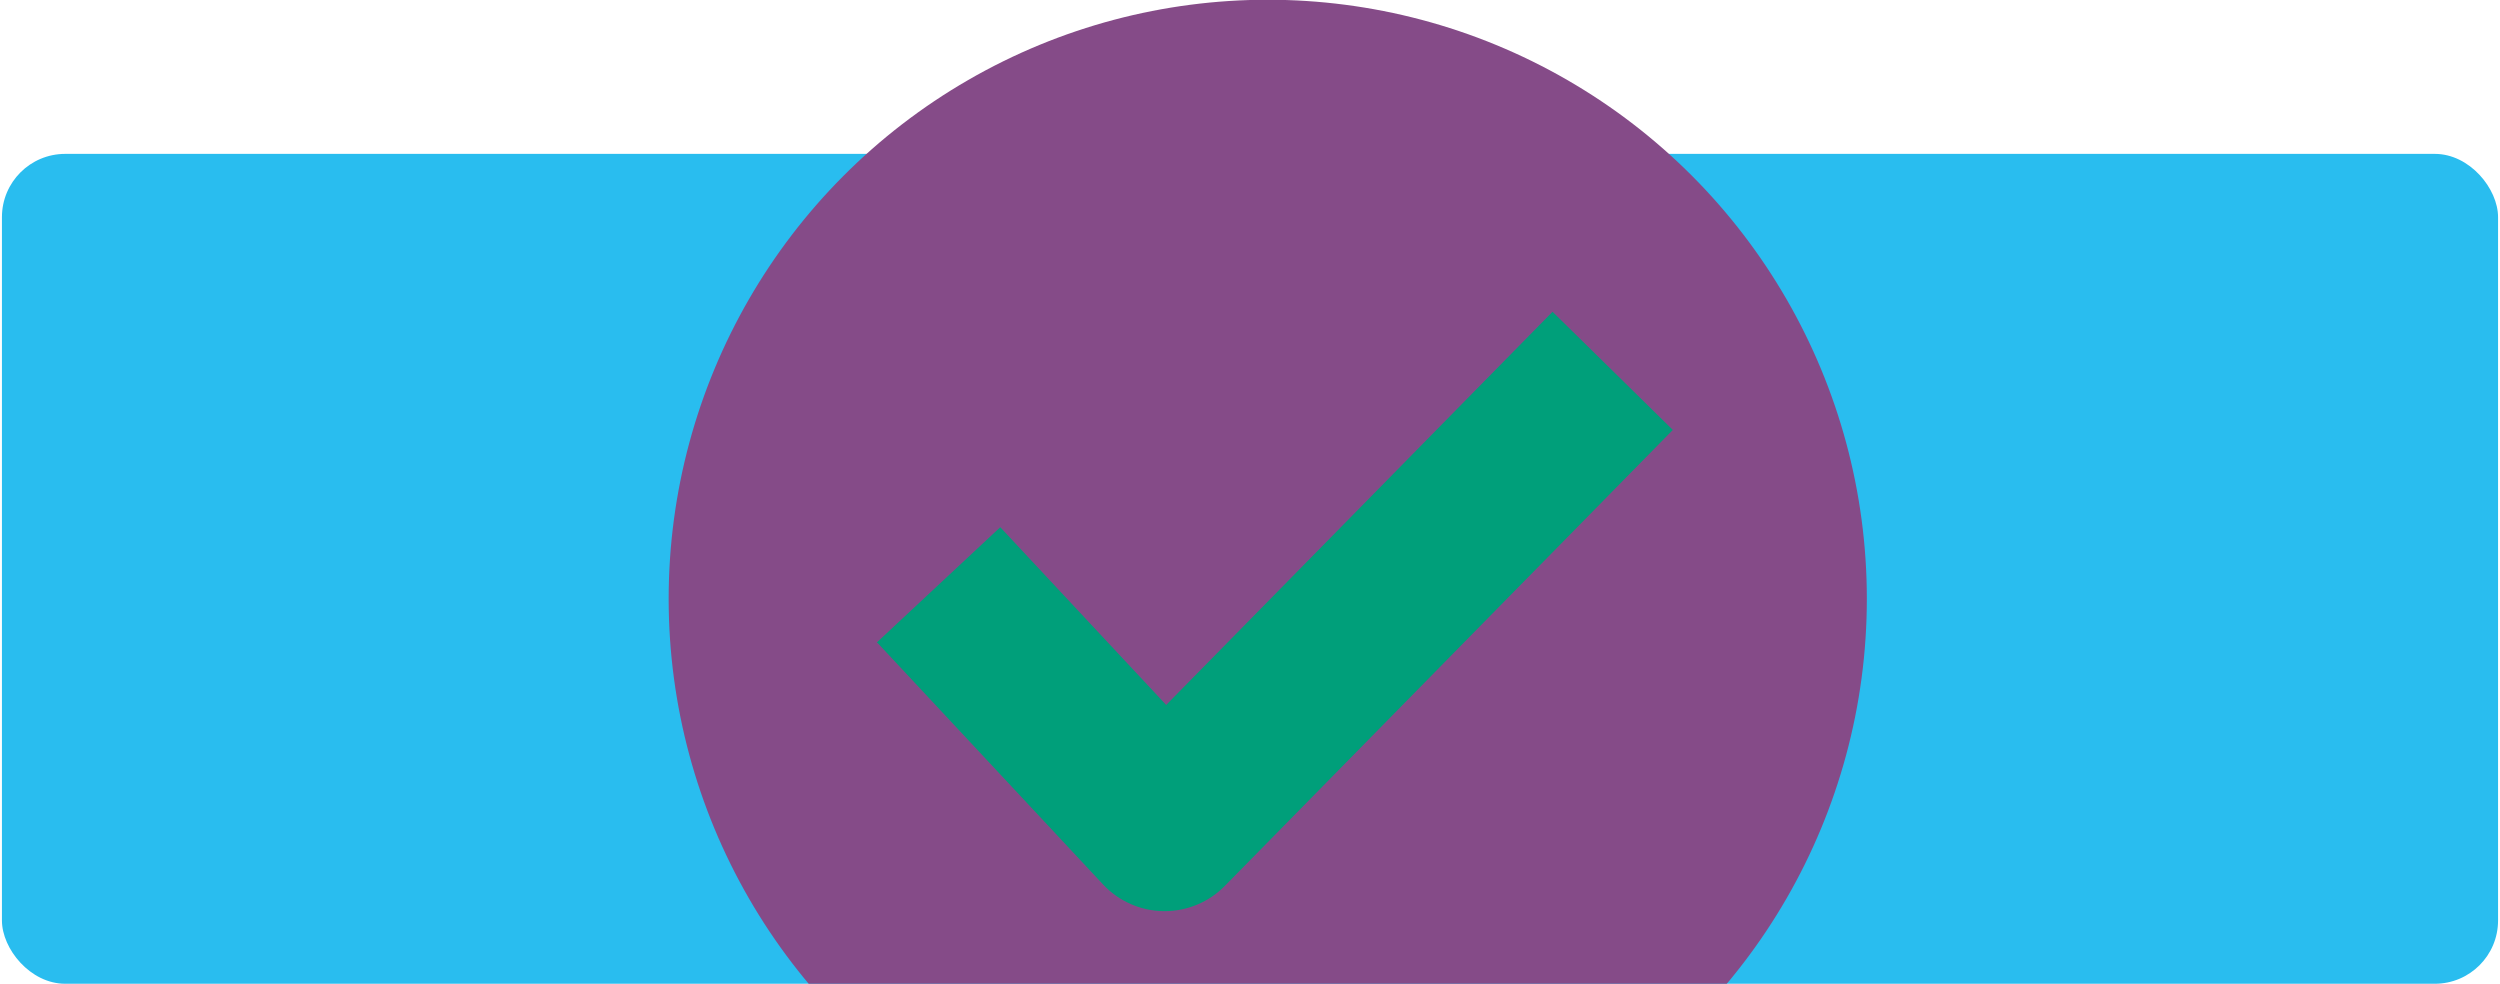
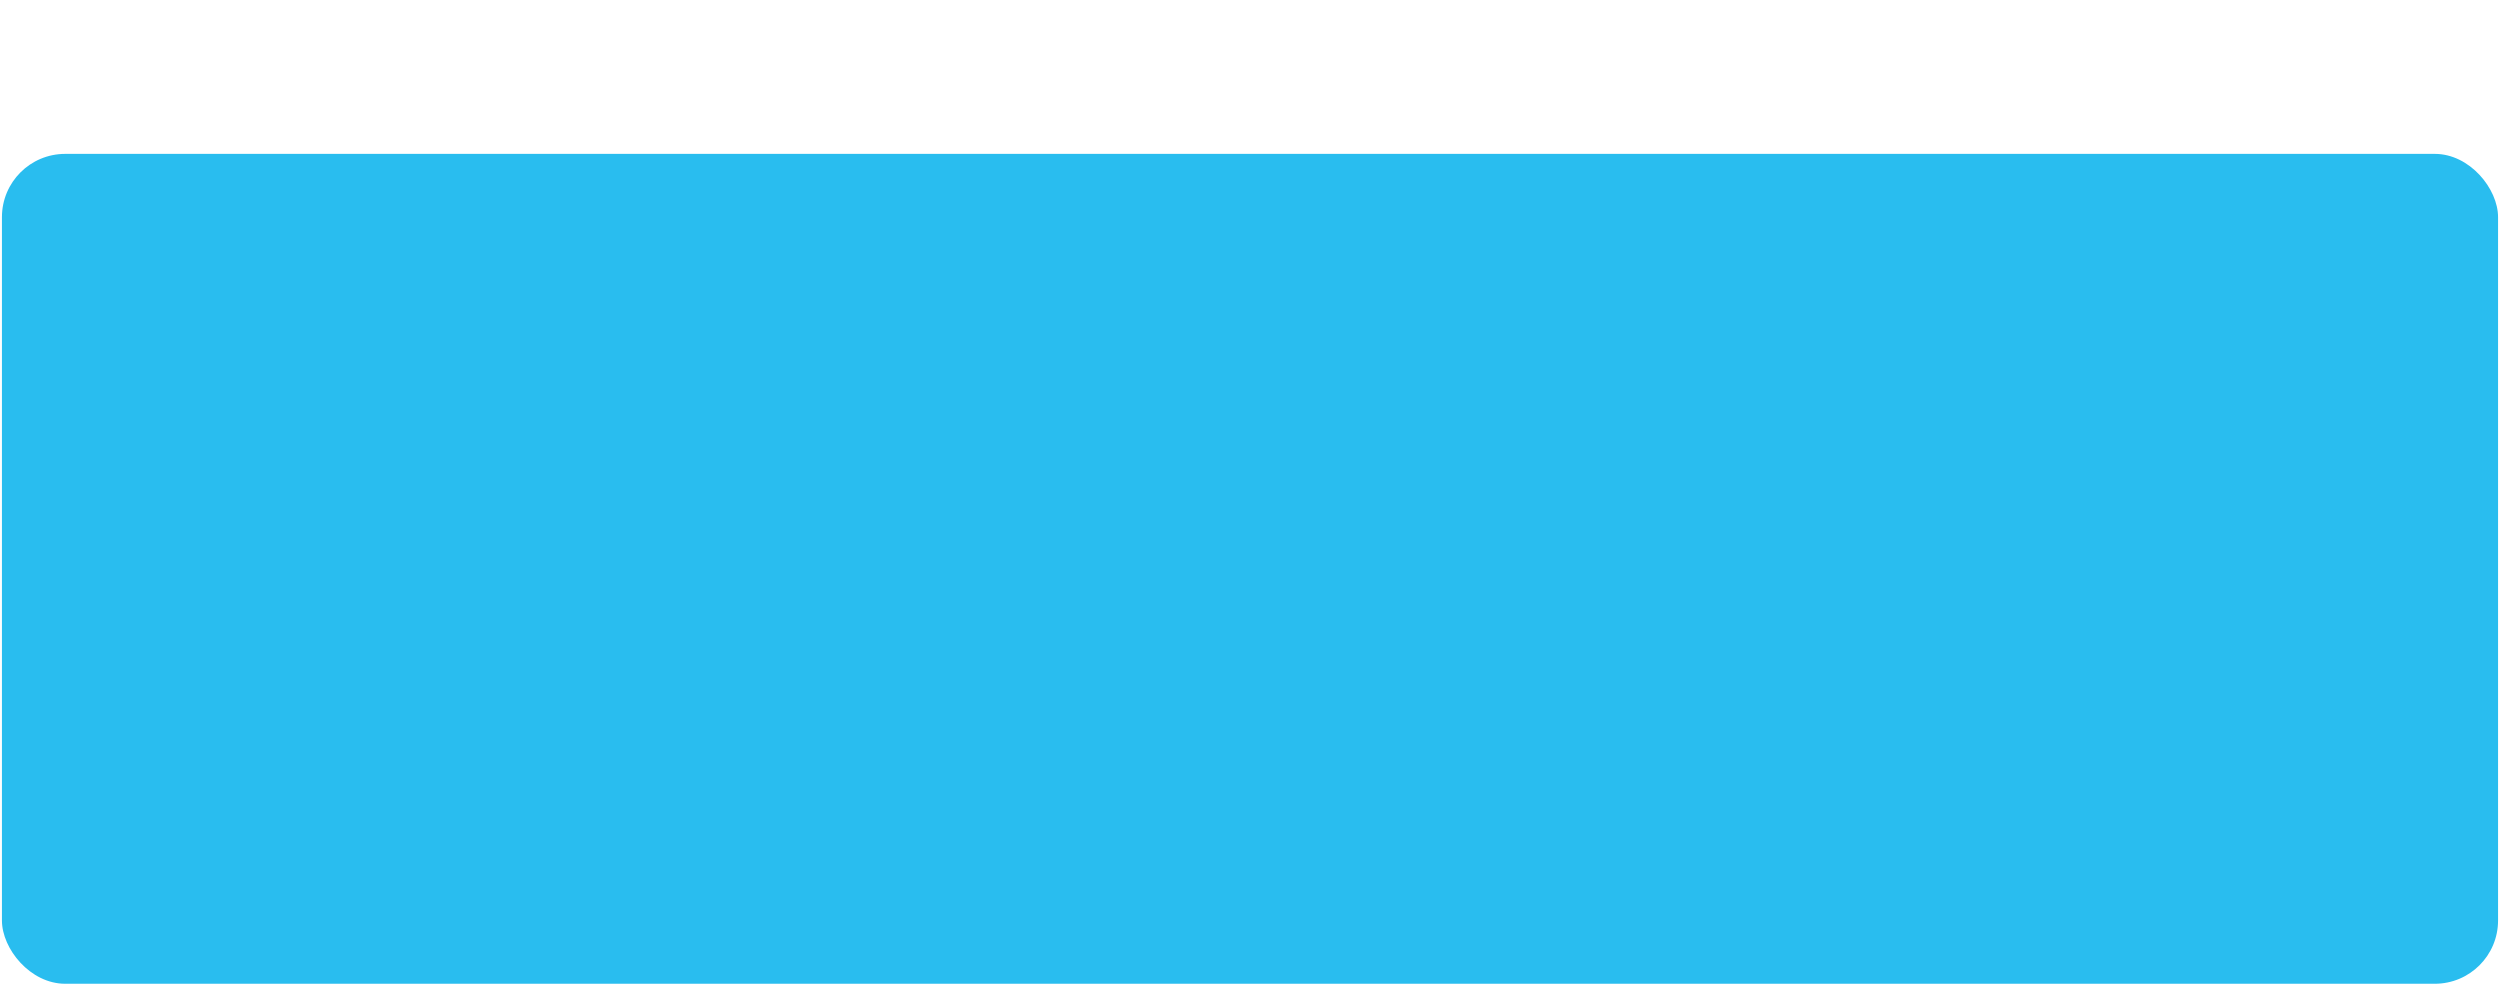
<svg xmlns="http://www.w3.org/2000/svg" id="Laag_1" viewBox="0 0 592.98 233.35">
  <defs>
    <style>.cls-1{fill:none;}.cls-2{clip-path:url(#clippath);}.cls-3{fill:#009f7a;}.cls-4{fill:#854b88;}.cls-5{fill:#29bdef;}</style>
    <clipPath id="clippath">
-       <rect class="cls-1" x="92.93" y="-11.75" width="414.68" height="245.09" />
-     </clipPath>
+       </clipPath>
  </defs>
  <rect class="cls-5" x=".46" y="36.5" width="592.06" height="196.84" rx="15" ry="15" />
  <g class="cls-2">
    <circle class="cls-4" cx="300.7" cy="142.04" r="142.1" />
-     <path class="cls-3" d="m276.23,216.12c-.08,0-.17,0-.25,0-5.45-.07-10.64-2.36-14.36-6.35l-53.61-57.42,29.24-27.3,39.36,42.16,91.64-93.26,28.53,28.03-106.27,108.16c-3.76,3.83-8.91,5.98-14.27,5.98Z" />
  </g>
</svg>